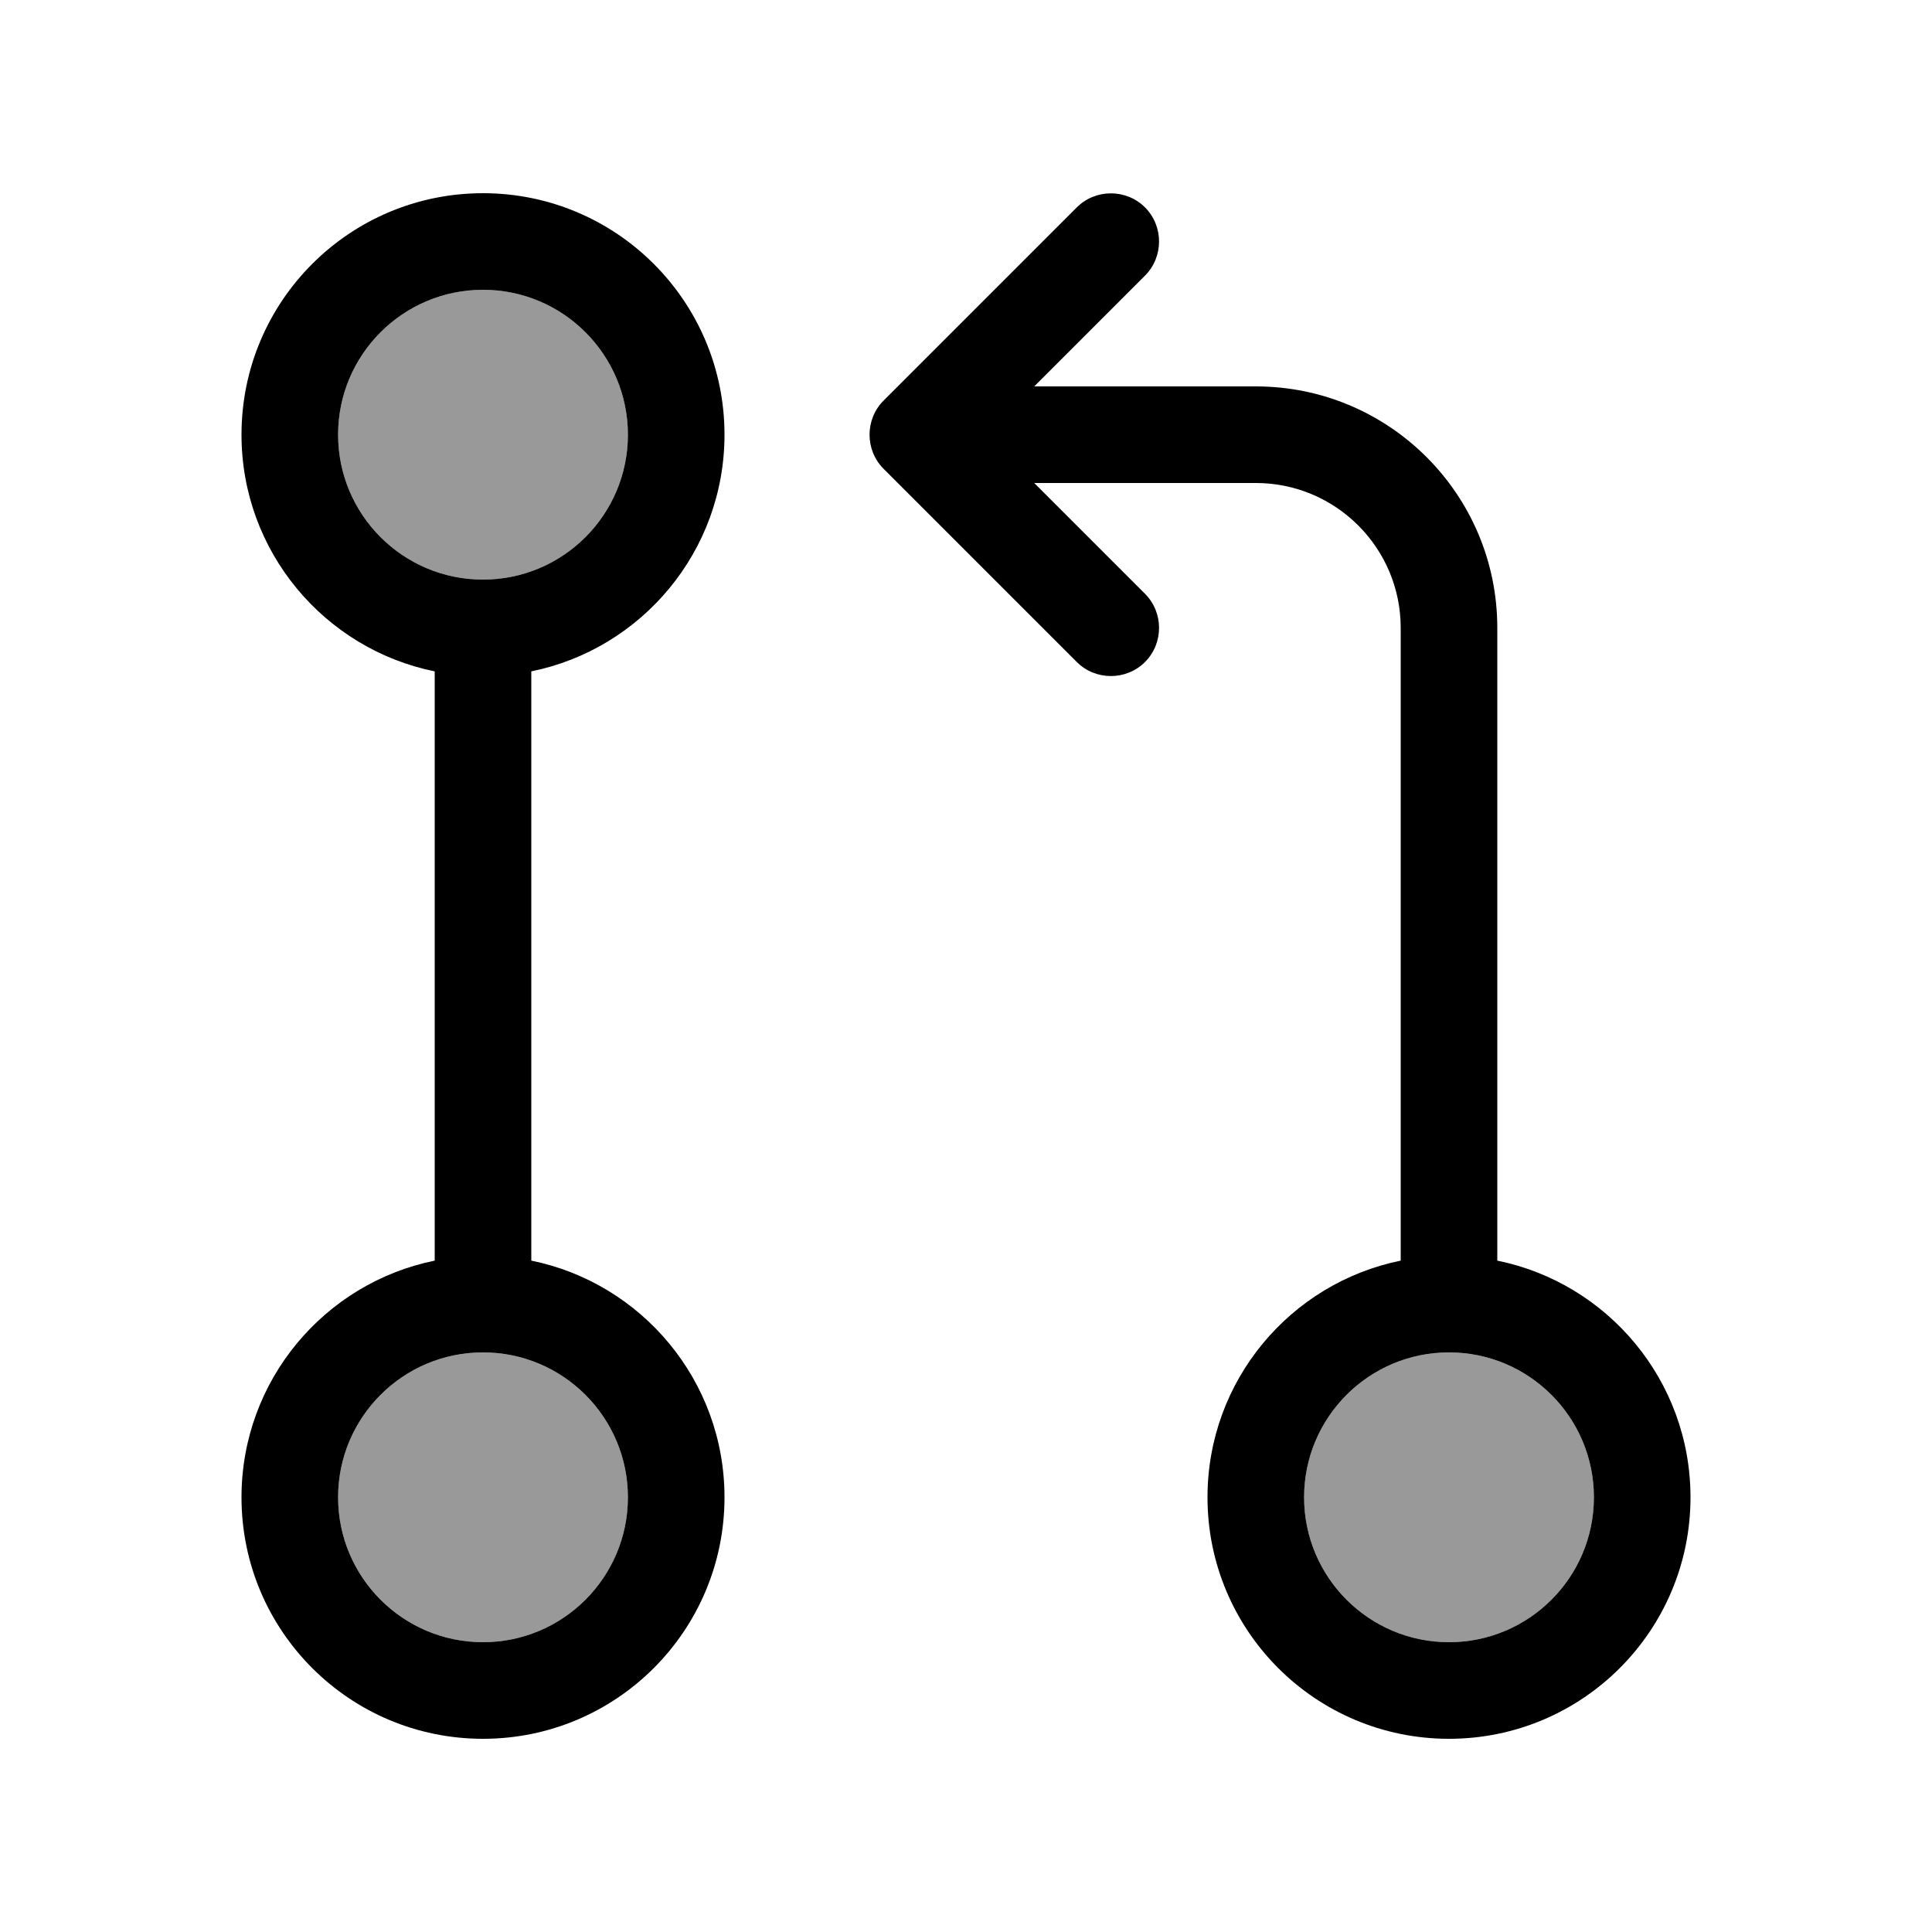
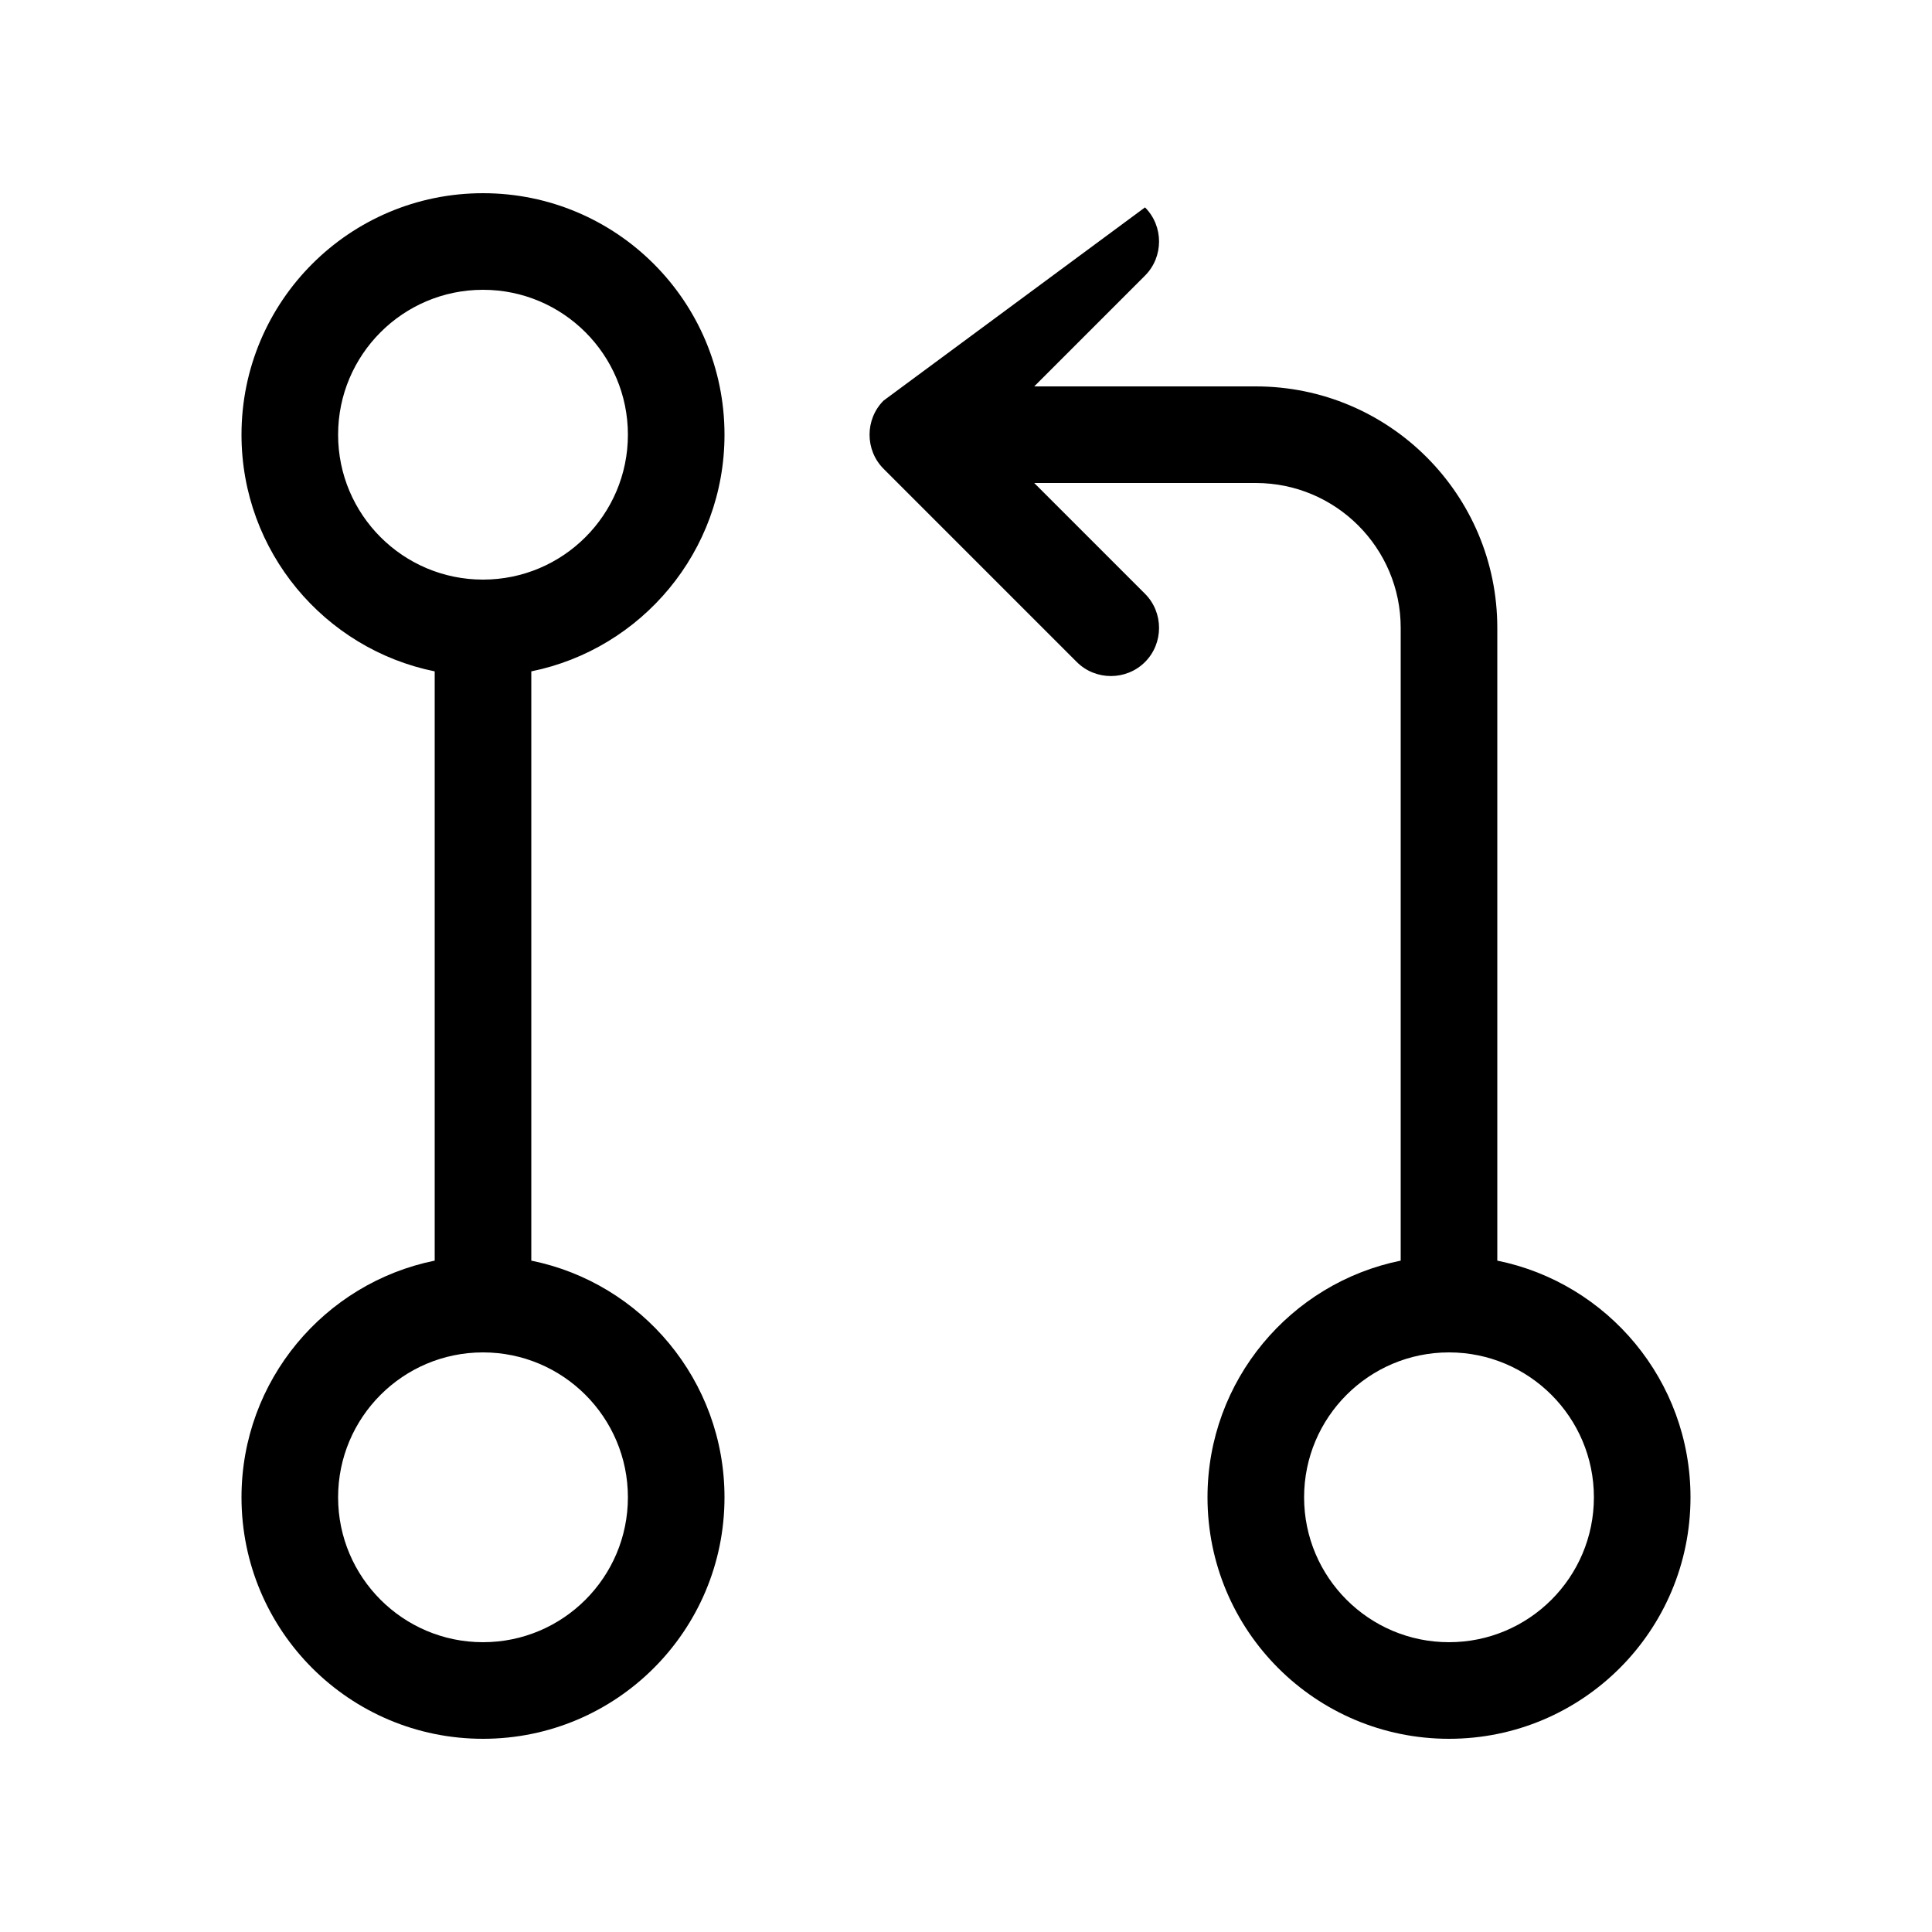
<svg xmlns="http://www.w3.org/2000/svg" viewBox="0 0 640 640">
-   <path opacity=".4" fill="currentColor" d="M112 144C112 170.5 133.5 192 160 192C186.5 192 208 170.5 208 144C208 117.5 186.5 96 160 96C133.5 96 112 117.5 112 144zM112 496C112 522.5 133.5 544 160 544C186.5 544 208 522.5 208 496C208 469.5 186.5 448 160 448C133.5 448 112 469.5 112 496zM432 496C432 522.5 453.5 544 480 544C506.5 544 528 522.5 528 496C528 469.5 506.5 448 480 448C453.5 448 432 469.5 432 496z" />
-   <path fill="currentColor" d="M379.3 91.3C385.5 85.1 385.5 74.9 379.3 68.7C373.1 62.5 362.9 62.5 356.7 68.7L292.7 132.7C286.5 138.9 286.5 149.1 292.7 155.3L356.7 219.3C362.9 225.5 373.1 225.5 379.3 219.3C385.5 213.1 385.5 202.9 379.3 196.7L342.6 160L416 160C442.5 160 464 181.5 464 208L464 417.6C427.5 425 400 457.3 400 496C400 540.2 435.8 576 480 576C524.2 576 560 540.2 560 496C560 457.3 532.5 425 496 417.6L496 208C496 163.8 460.2 128 416 128L342.6 128L379.3 91.3zM112 144C112 117.5 133.5 96 160 96C186.5 96 208 117.5 208 144C208 170.5 186.5 192 160 192C133.5 192 112 170.5 112 144zM176 222.4C212.5 215 240 182.7 240 144C240 99.8 204.2 64 160 64C115.8 64 80 99.8 80 144C80 182.7 107.5 215 144 222.4L144 417.6C107.5 425 80 457.3 80 496C80 540.2 115.8 576 160 576C204.2 576 240 540.2 240 496C240 457.3 212.5 425 176 417.6L176 222.4zM112 496C112 469.5 133.5 448 160 448C186.5 448 208 469.5 208 496C208 522.5 186.5 544 160 544C133.5 544 112 522.5 112 496zM480 448C506.5 448 528 469.5 528 496C528 522.5 506.5 544 480 544C453.5 544 432 522.5 432 496C432 469.5 453.5 448 480 448z" />
+   <path fill="currentColor" d="M379.3 91.3C385.5 85.1 385.5 74.9 379.3 68.7L292.7 132.7C286.5 138.9 286.5 149.1 292.7 155.3L356.7 219.3C362.9 225.5 373.1 225.5 379.3 219.3C385.5 213.1 385.5 202.9 379.3 196.7L342.6 160L416 160C442.5 160 464 181.5 464 208L464 417.6C427.5 425 400 457.3 400 496C400 540.2 435.8 576 480 576C524.2 576 560 540.2 560 496C560 457.3 532.5 425 496 417.6L496 208C496 163.8 460.2 128 416 128L342.6 128L379.3 91.3zM112 144C112 117.5 133.5 96 160 96C186.5 96 208 117.5 208 144C208 170.5 186.5 192 160 192C133.5 192 112 170.5 112 144zM176 222.4C212.5 215 240 182.7 240 144C240 99.8 204.2 64 160 64C115.8 64 80 99.8 80 144C80 182.7 107.5 215 144 222.4L144 417.6C107.5 425 80 457.3 80 496C80 540.2 115.8 576 160 576C204.2 576 240 540.2 240 496C240 457.3 212.5 425 176 417.6L176 222.4zM112 496C112 469.5 133.5 448 160 448C186.5 448 208 469.5 208 496C208 522.5 186.5 544 160 544C133.5 544 112 522.5 112 496zM480 448C506.5 448 528 469.5 528 496C528 522.5 506.5 544 480 544C453.5 544 432 522.5 432 496C432 469.5 453.5 448 480 448z" />
</svg>